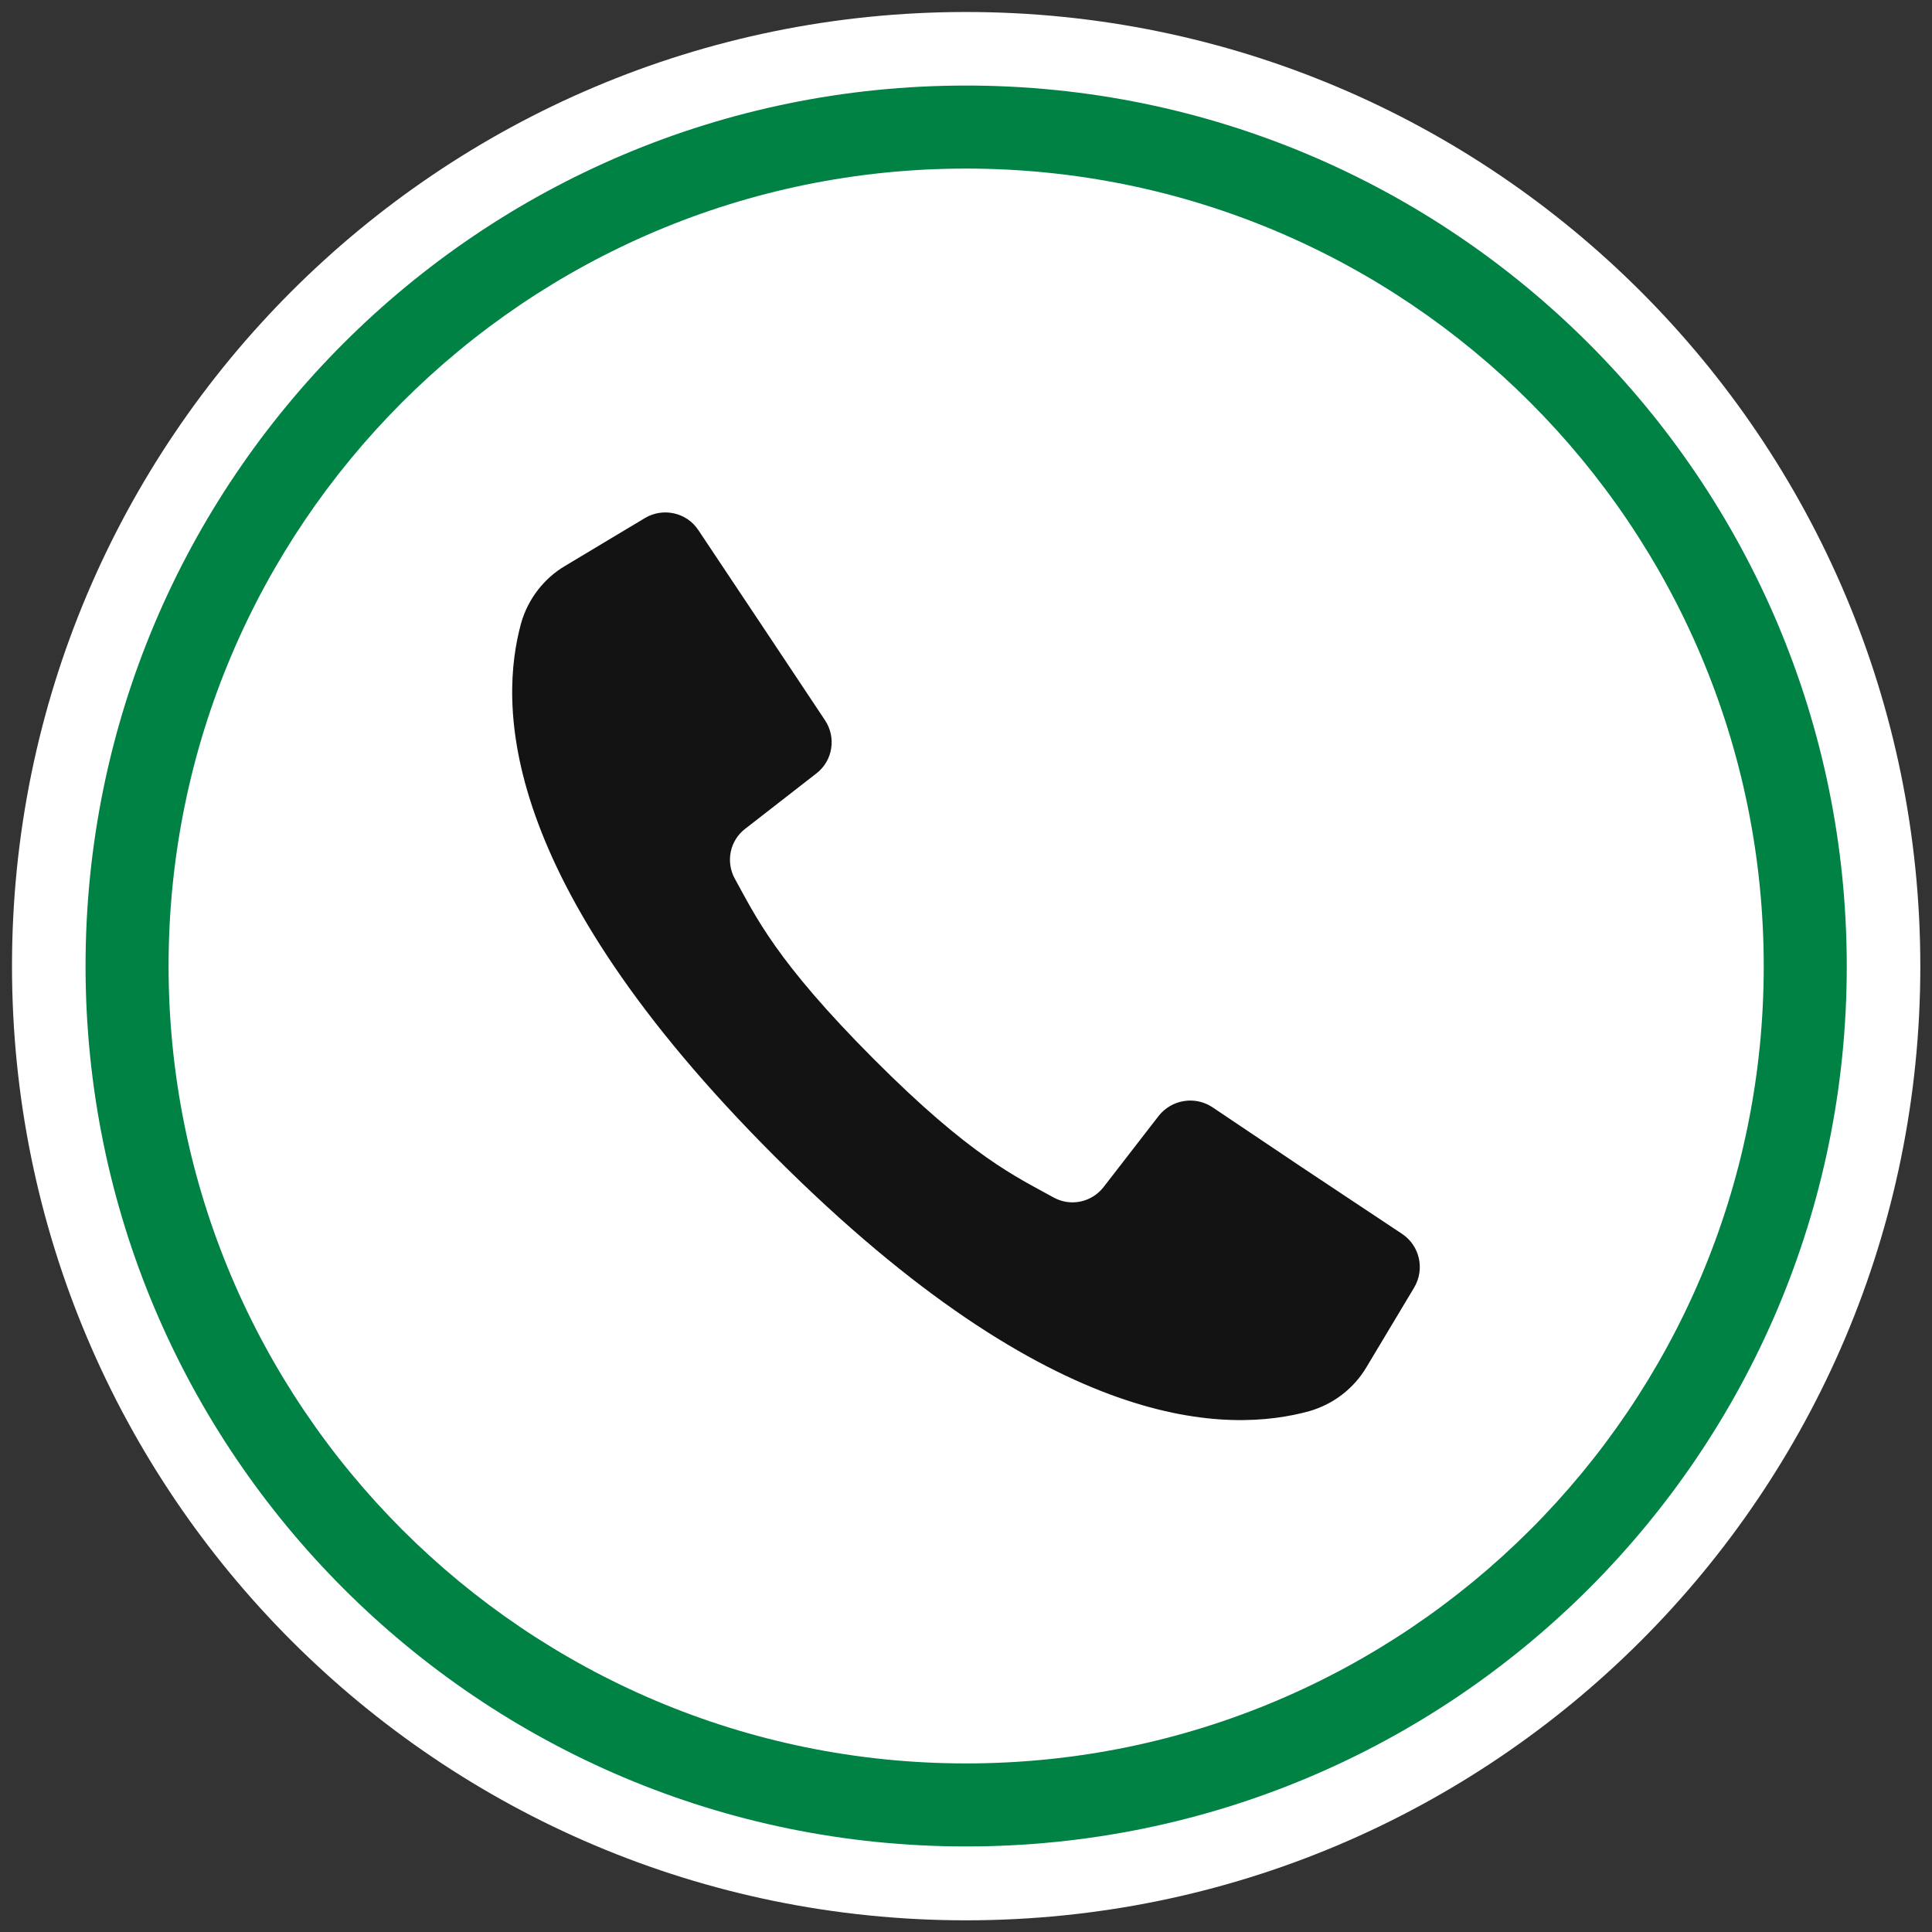
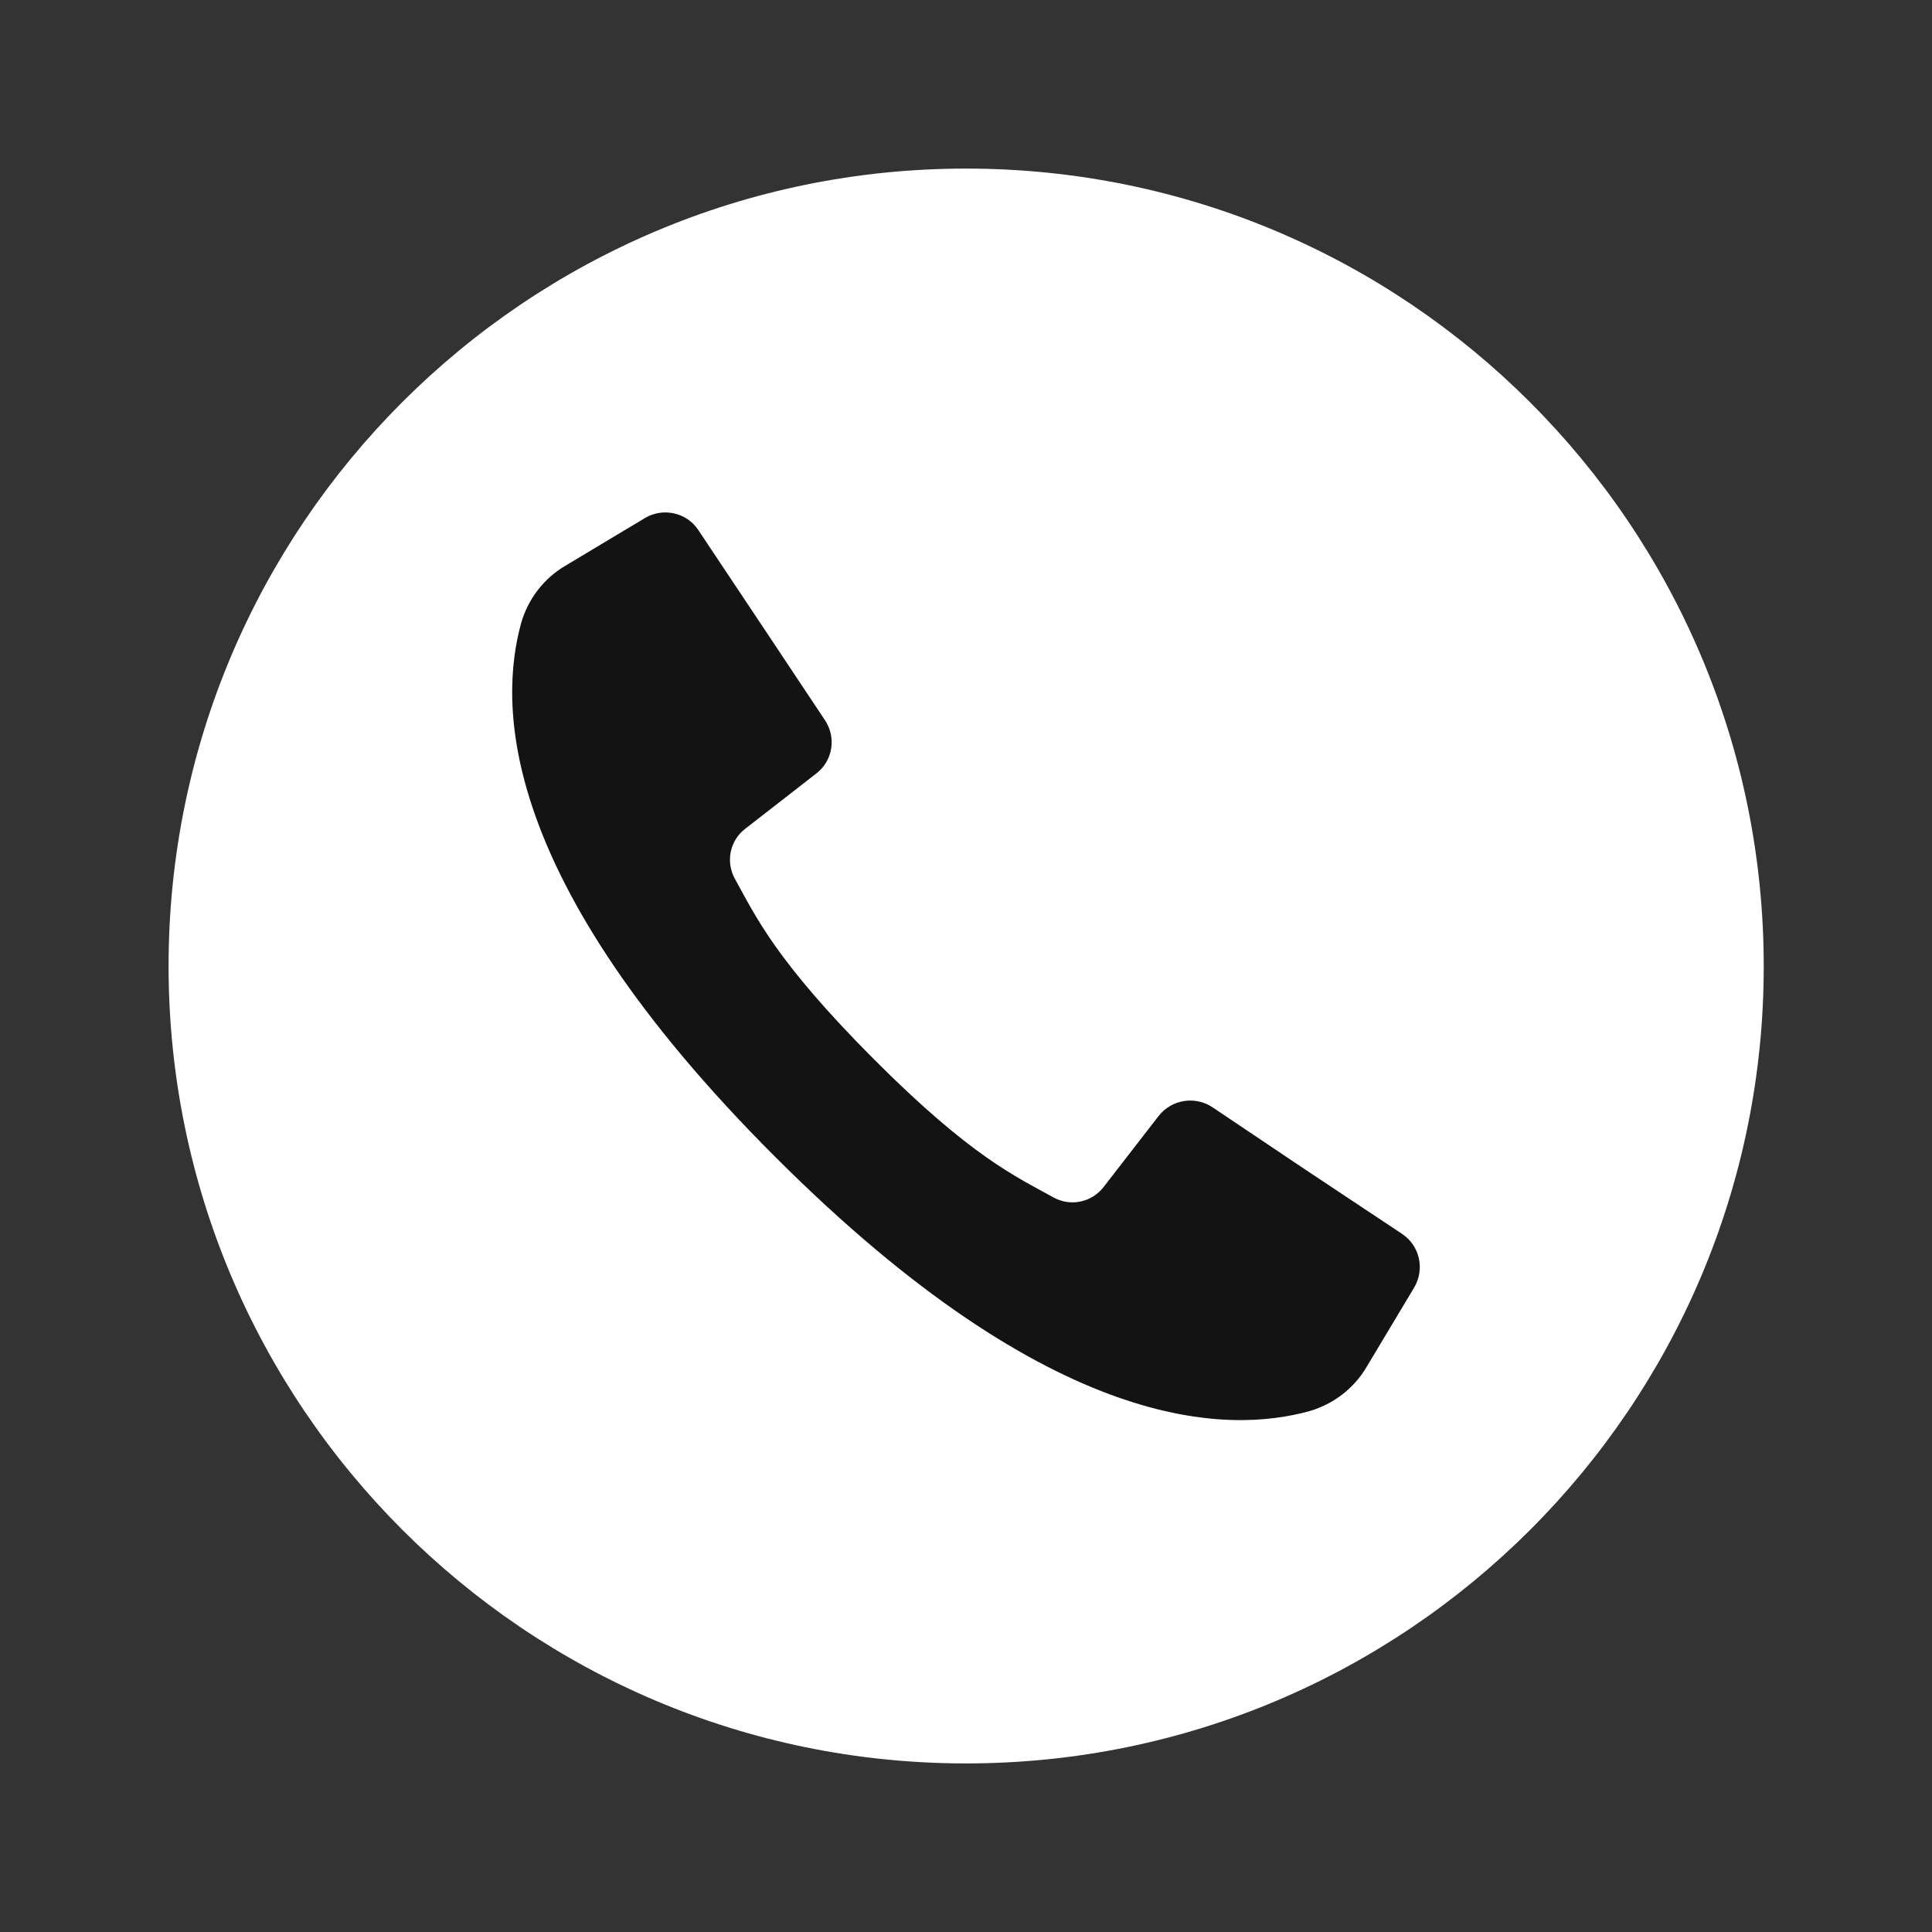
<svg xmlns="http://www.w3.org/2000/svg" version="1.1" id="Capa_1" x="0px" y="0px" viewBox="0 0 612 612" style="enable-background:new 0 0 612 612;" xml:space="preserve">
  <rect x="0" y="0" width="612" height="612" fill="#333333" stroke="none" />
  <style type="text/css">
	.st0{fill-rule:evenodd;clip-rule:evenodd;fill:#FFFFFF;}
	.st1{fill-rule:evenodd;clip-rule:evenodd;fill:#008244;}
	.st2{fill:#131313;}
</style>
  <g>
-     <path class="st0" d="M306,3.8c166.9,0,302.3,135.3,302.3,302.3S472.9,608.3,306,608.3S3.8,472.9,3.8,306S139.1,3.8,306,3.8z" />
-   </g>
+     </g>
  <g>
-     <path class="st1" d="M306,27.1c154,0,279,124.9,279,279S460,584.9,306,584.9S27.1,460,27.1,306S151.9,27.1,306,27.1z" />
-   </g>
+     </g>
  <g>
    <path class="st0" d="M306,53.4c139.5,0,252.7,113.1,252.7,252.7S445.4,558.6,306,558.6S53.4,445.4,53.4,306S166.5,53.4,306,53.4z" />
  </g>
  <g>
    <path class="st2" d="M444.2,390.9l-31.9-21.2L384,350.7c-5.5-3.6-12.8-2.4-16.9,2.7L349.6,376c-3.8,4.9-10.5,6.3-15.9,3.3   c-11.9-6.6-26-12.8-57-43.9c-31-31.1-37.3-45.1-43.9-57c-3-5.4-1.6-12.2,3.3-15.9l22.5-17.5c5.2-4,6.4-11.4,2.7-16.9L243,200.6   l-21.8-32.7c-3.7-5.6-11.2-7.2-16.9-3.8l-25.2,15.1c-6.8,4-11.8,10.5-14,18.1c-6.9,25.1-8.3,80.5,80.5,169.2   c88.7,88.7,144.1,87.4,169.2,80.5c7.6-2.2,14.1-7.2,18.1-14l15.1-25.2C451.4,402,449.7,394.6,444.2,390.9z" />
  </g>
</svg>